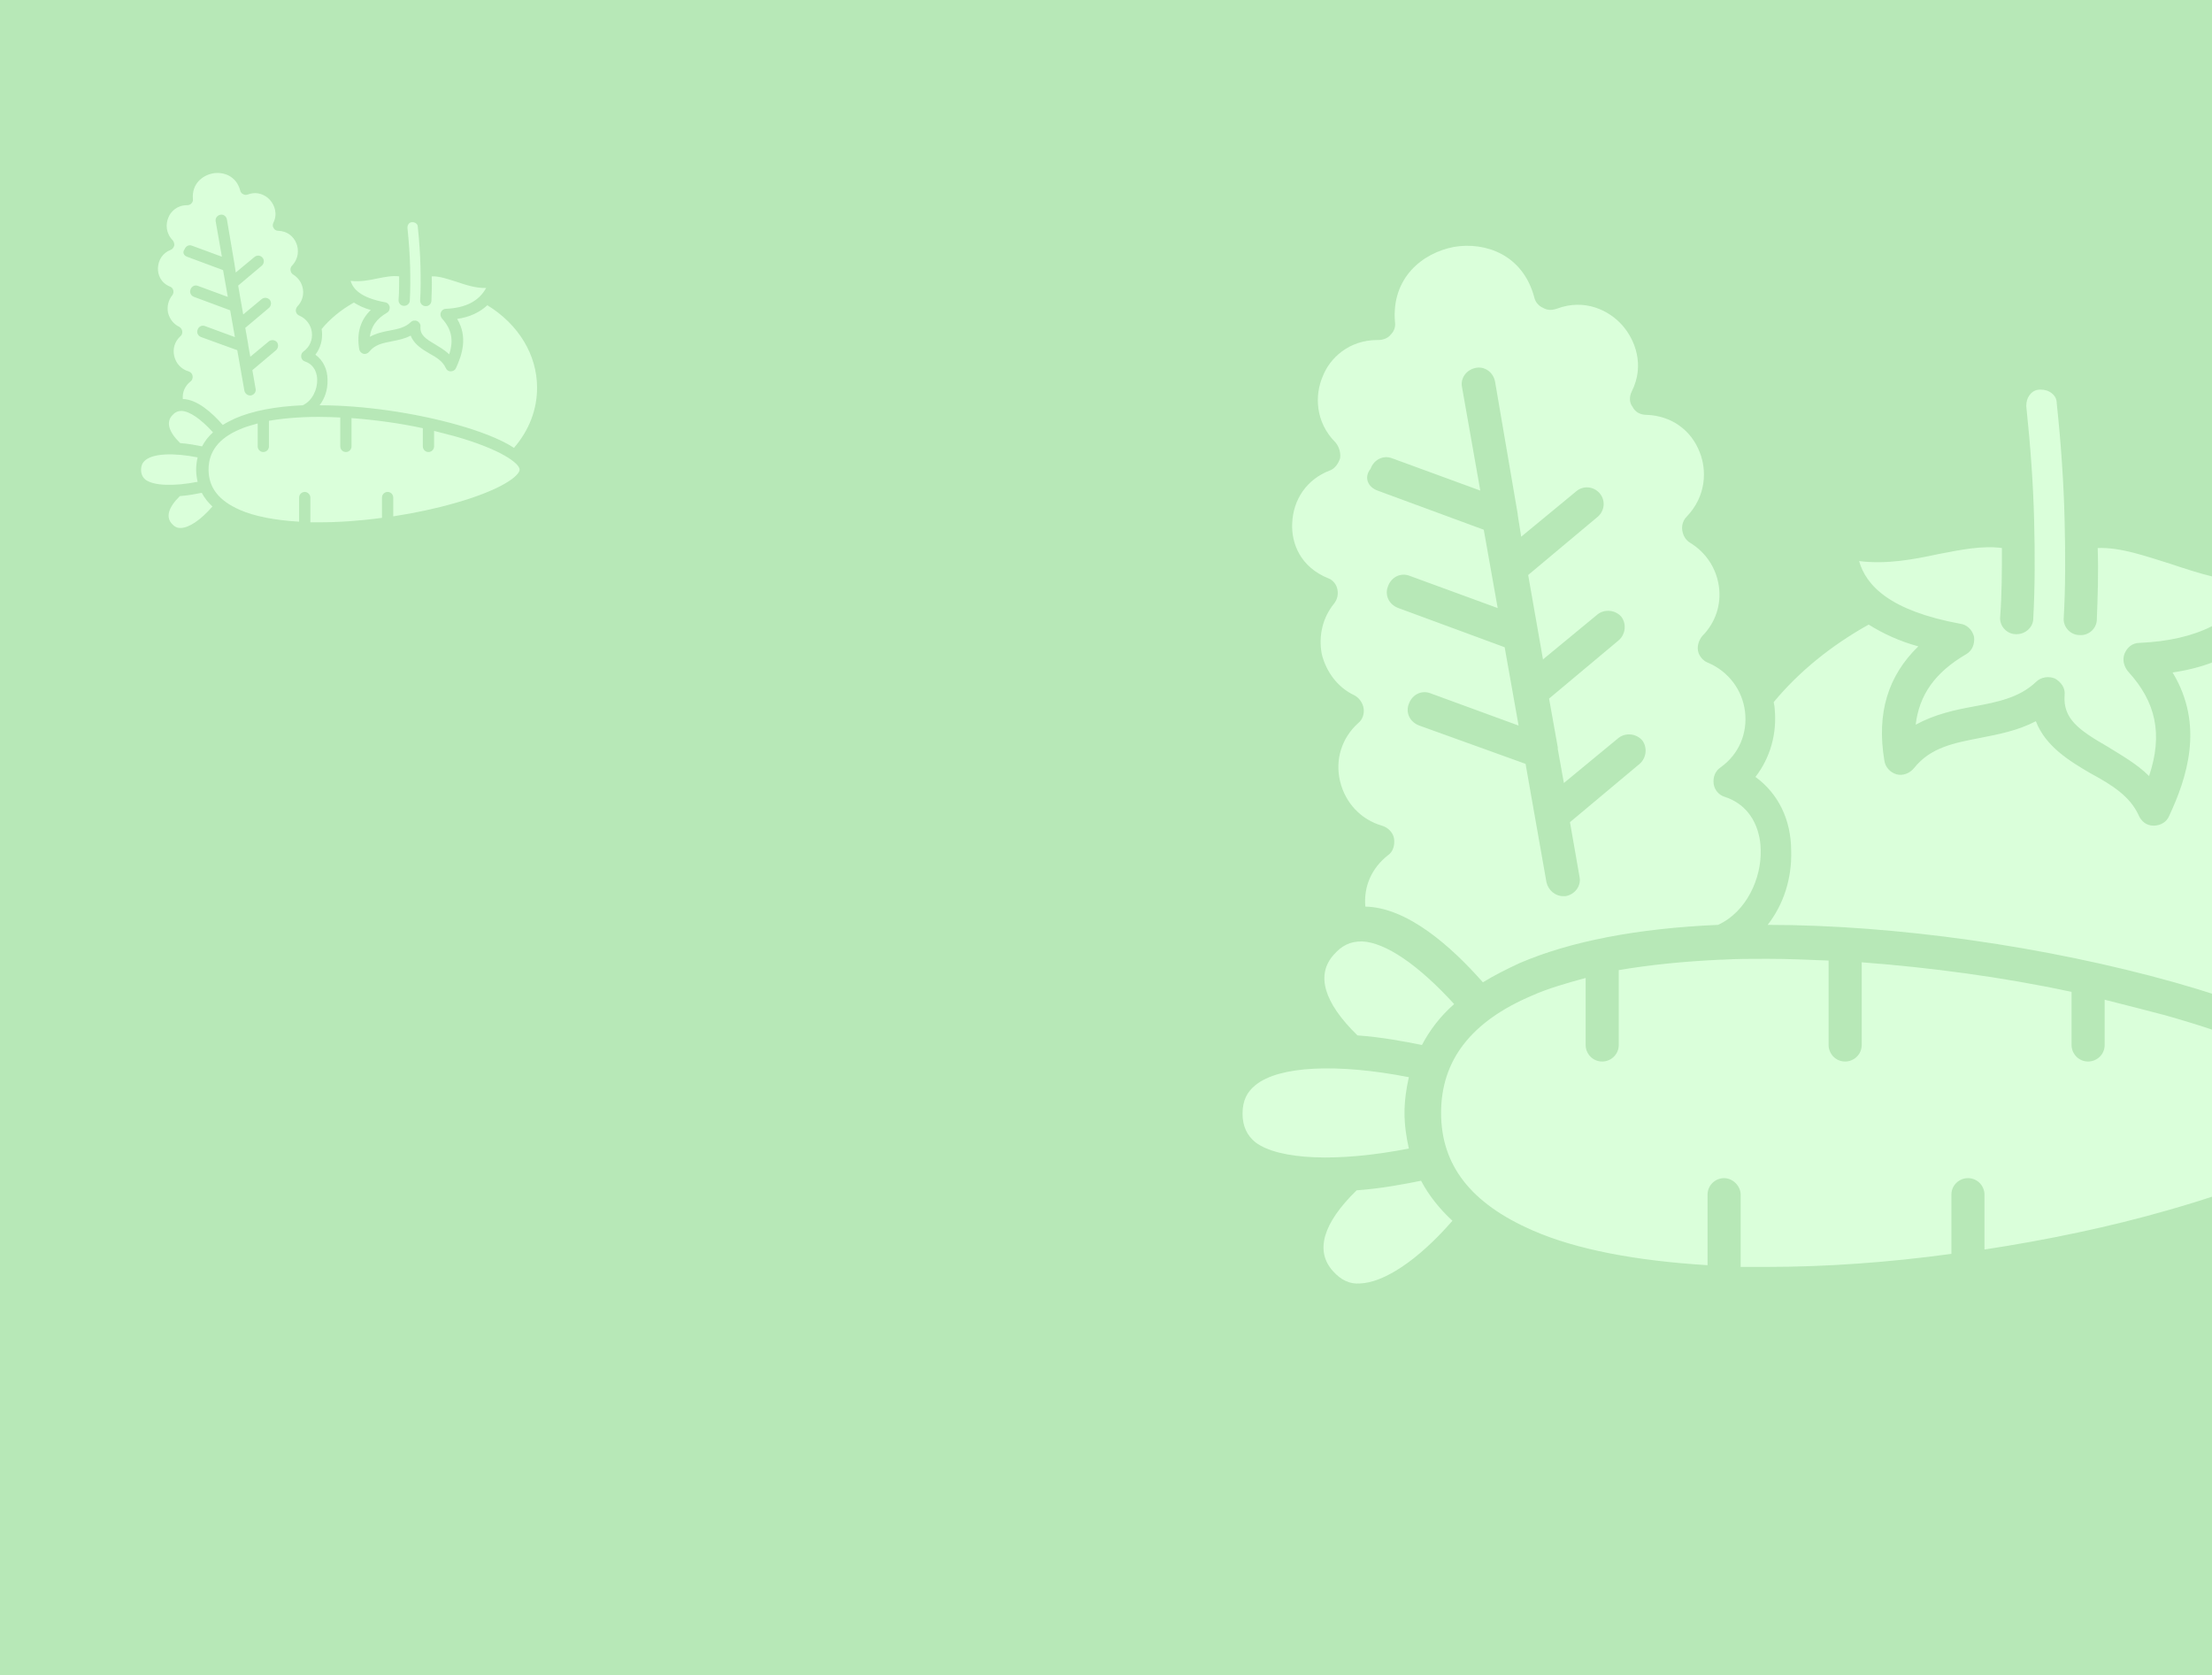
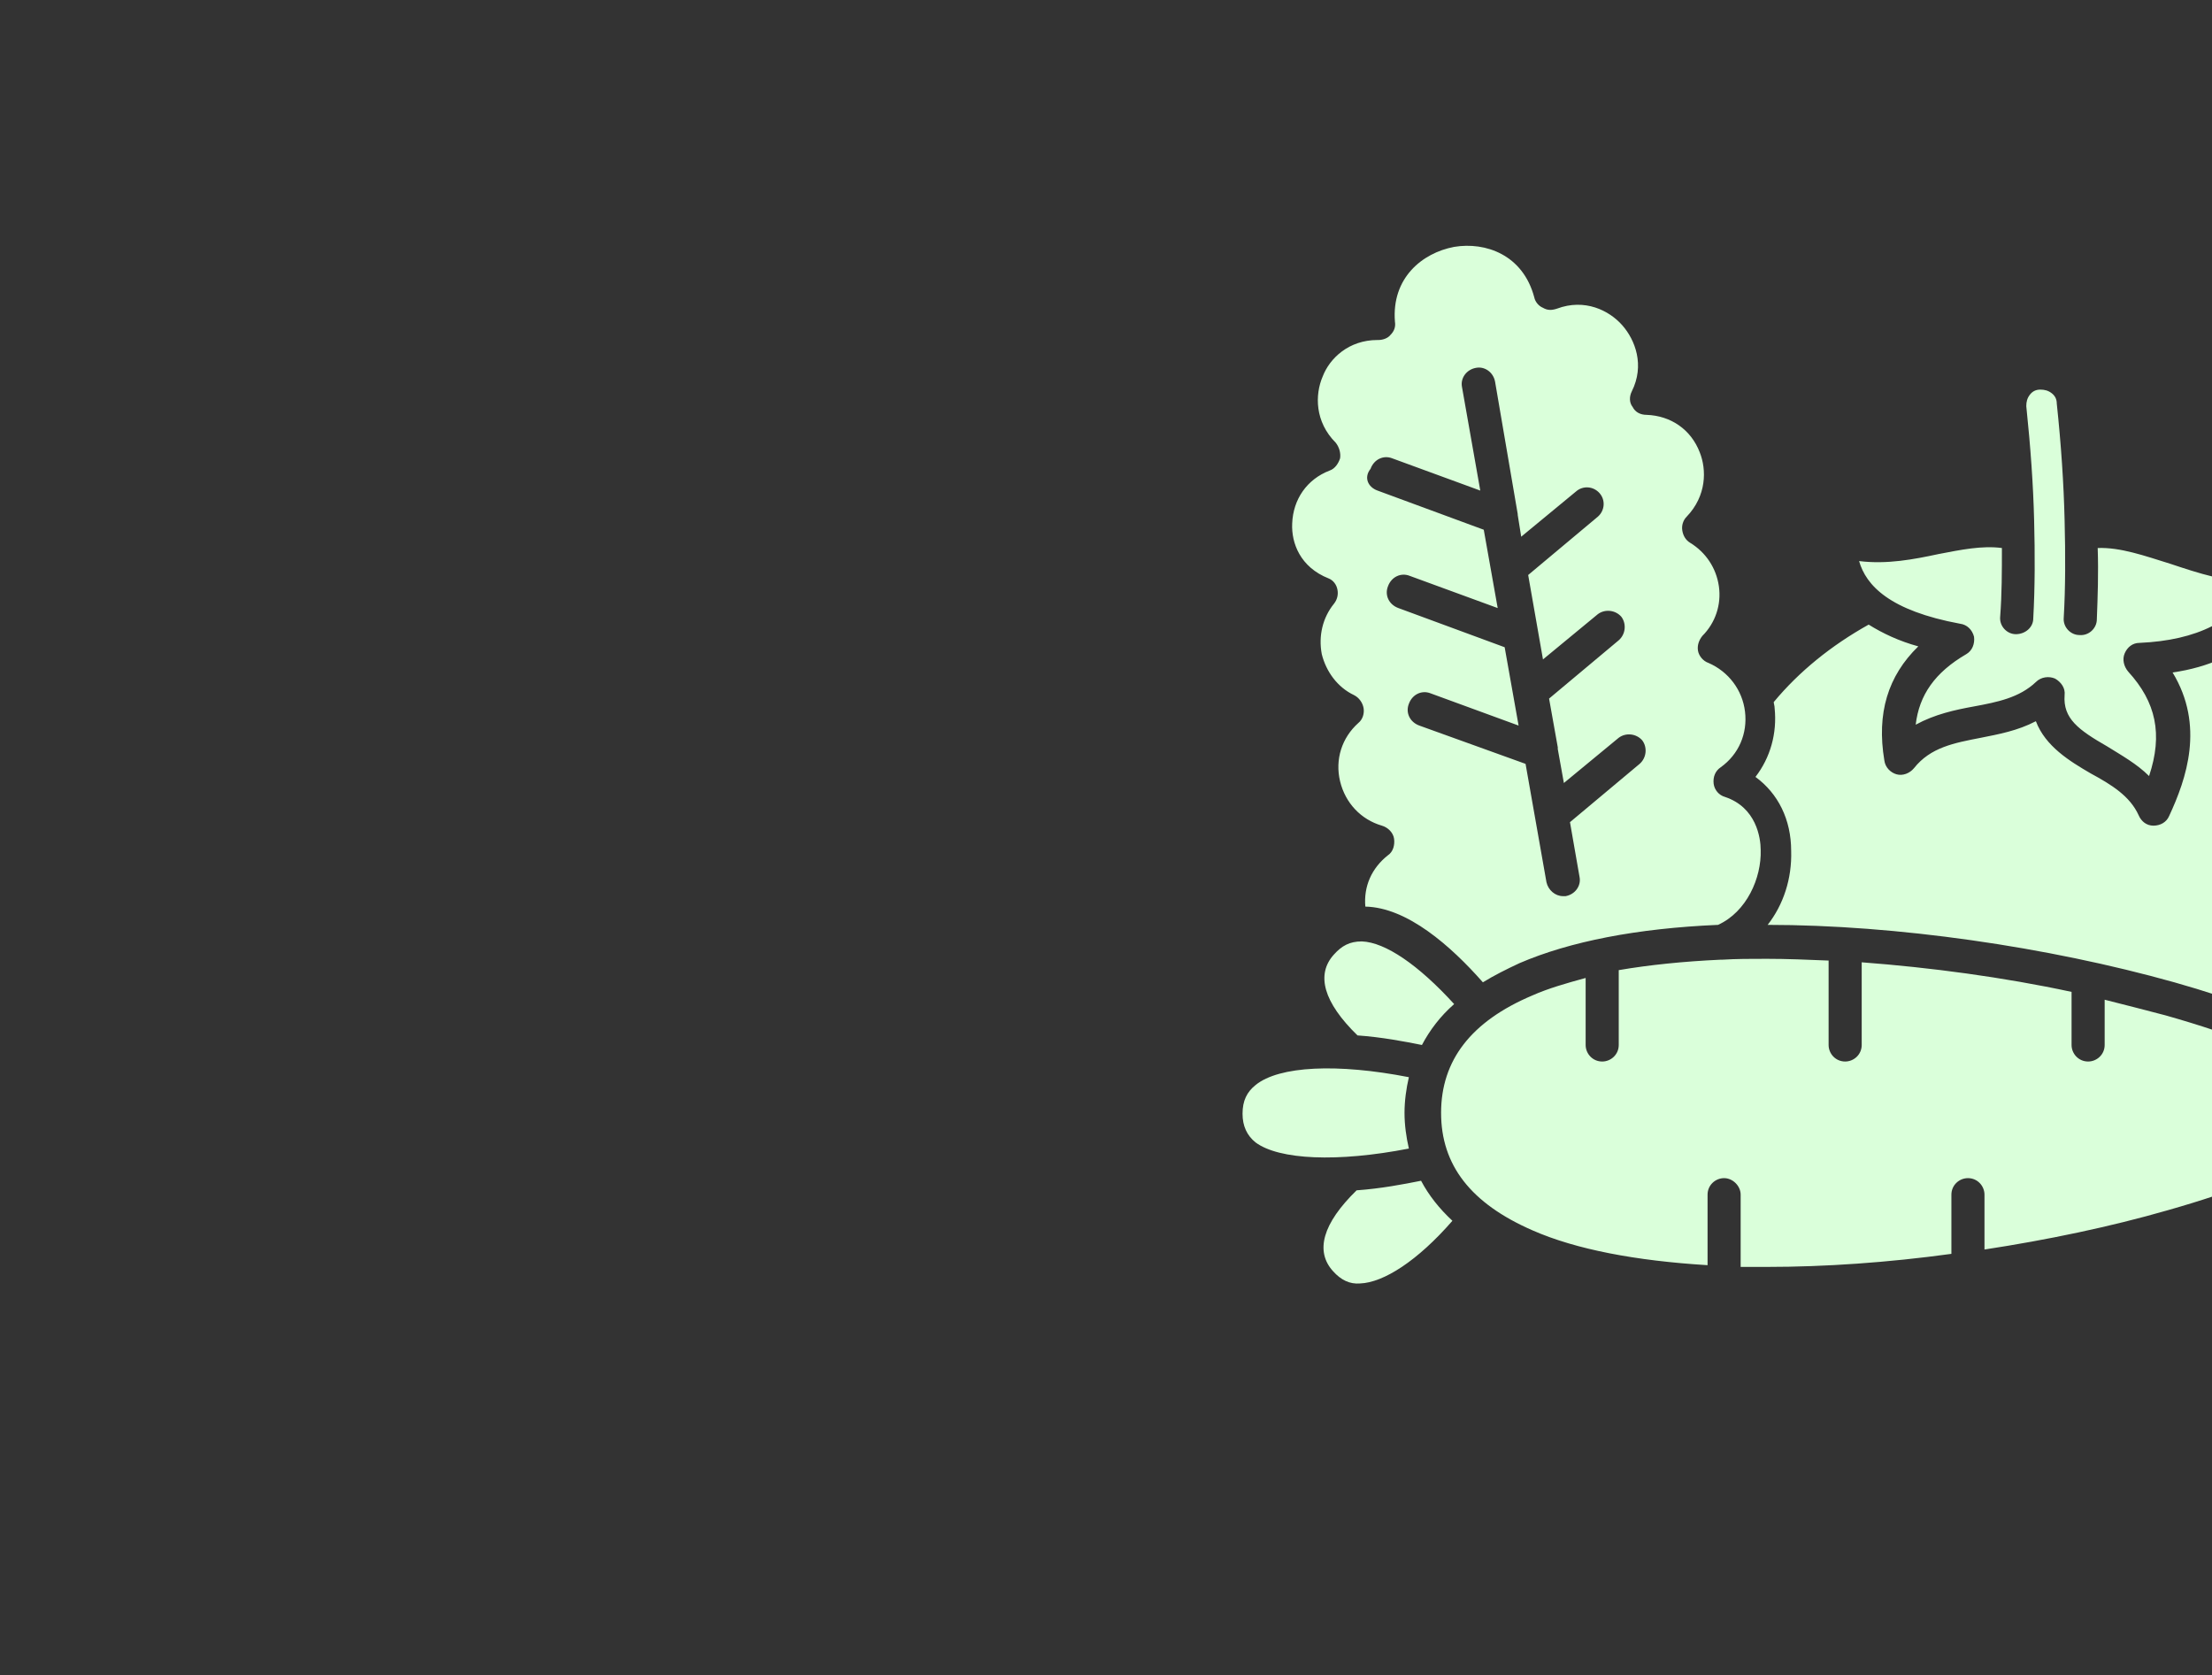
<svg xmlns="http://www.w3.org/2000/svg" width="486" height="368" viewBox="0 0 486 368" fill="none">
  <rect x="0" y="0" width="486" height="368" fill="#333333" stroke="none" />
  <g clip-path="url(#clip0_3273_537)">
-     <rect width="486" height="368" fill="#B7E8B7" />
-     <path d="M408.462 123.268C414.584 124.032 420.516 122.885 425.873 121.738C430.847 120.782 435.439 119.826 439.84 120.399C439.84 125.562 439.84 130.534 439.457 135.505C439.266 137.609 440.988 139.33 442.901 139.33H443.093C445.006 139.33 446.728 137.8 446.728 135.888C447.111 129.004 447.111 121.738 446.919 114.281C446.728 106.632 446.154 98.41 445.197 89.231C445.197 88.275 445.389 87.51 445.963 86.746C446.537 85.981 447.302 85.598 448.259 85.598C449.215 85.598 449.981 85.79 450.746 86.363C451.511 86.937 451.894 87.702 451.894 88.658C452.85 97.645 453.424 106.249 453.616 114.281C453.807 121.929 453.807 129.195 453.425 135.697C453.233 137.8 454.955 139.521 456.868 139.521C458.973 139.712 460.695 137.991 460.695 136.079C460.886 131.107 461.078 125.945 460.886 120.399C465.861 120.208 471.218 122.12 476.767 123.841C483.081 125.945 489.395 128.048 496.091 127.857C491.308 136.461 482.698 140.668 470.07 141.242C468.54 141.242 467.392 142.198 466.818 143.536C466.244 144.875 466.626 146.405 467.583 147.552C473.705 154.244 475.236 161.319 472.175 170.498C469.496 167.821 466.052 165.909 462.991 163.996C456.677 160.363 453.233 157.878 453.616 152.715C453.807 151.185 452.851 149.846 451.511 149.082C450.172 148.508 448.45 148.699 447.302 149.846C443.667 153.288 438.883 154.244 433.717 155.2C429.508 155.965 425.108 156.921 420.898 159.216C421.664 152.715 425.108 147.743 431.996 143.728C433.335 142.963 433.909 141.433 433.717 139.903C433.335 138.374 432.187 137.226 430.656 137.035C415.158 134.167 409.992 128.622 408.462 123.268ZM283.906 115.045C284.097 109.691 287.158 105.293 292.133 103.381C293.281 102.999 294.046 101.852 294.429 100.704C294.62 99.557 294.238 98.219 293.472 97.262C288.88 92.673 288.88 86.746 290.602 82.73C292.133 78.715 296.342 74.699 302.656 74.699H302.848C303.804 74.699 304.952 74.317 305.526 73.552C306.291 72.787 306.674 71.831 306.483 70.683C305.717 61.123 312.414 55.578 319.493 54.239C326.381 53.092 334.608 55.96 337.096 65.329C337.287 66.286 338.052 67.242 339.009 67.624C339.966 68.198 340.922 68.198 342.07 67.815C348.193 65.521 353.55 68.198 356.42 71.448C359.29 74.699 361.395 80.244 358.525 85.981C357.951 87.128 357.951 88.466 358.716 89.423C359.29 90.57 360.438 91.144 361.777 91.144C367.135 91.335 371.535 94.394 373.448 99.366C374.979 103.19 374.979 108.927 370.578 113.516C369.813 114.281 369.43 115.428 369.622 116.575C369.813 117.722 370.387 118.678 371.344 119.252C374.788 121.355 377.084 124.797 377.658 128.813C378.232 132.828 376.892 136.844 374.022 139.712C373.257 140.668 372.874 141.815 373.066 142.963C373.257 144.11 374.214 145.257 375.362 145.64C379.762 147.552 382.824 151.567 383.398 156.348C383.972 161.128 382.058 165.717 378.04 168.586C376.892 169.35 376.318 170.689 376.51 172.219C376.701 173.557 377.658 174.704 378.997 175.087C385.885 177.381 386.842 184.074 386.842 186.751C387.033 192.87 383.78 200.327 377.466 203.195C359.673 203.96 344.94 206.829 333.843 211.609C330.973 212.947 328.294 214.286 325.807 215.816C318.728 207.785 309.161 199.371 299.978 199.18C299.595 194.782 301.317 190.766 304.952 187.898C306.1 187.133 306.483 185.604 306.291 184.265C306.1 182.927 304.952 181.779 303.613 181.397C299.021 180.058 295.577 176.425 294.429 171.645C293.281 166.865 294.812 162.084 298.447 158.834C299.404 158.069 299.786 156.73 299.595 155.583C299.404 154.436 298.638 153.288 297.49 152.715C293.855 150.994 291.368 147.552 290.411 143.728C289.646 139.712 290.602 135.697 293.09 132.637C293.855 131.681 294.046 130.534 293.855 129.578C293.664 128.43 292.898 127.474 291.942 127.092C285.628 124.606 283.714 119.252 283.906 115.045ZM302.656 107.779L325.998 116.384L329.06 133.593L309.735 126.518C307.822 125.753 305.717 126.709 304.952 128.813C304.187 130.725 305.143 132.828 307.248 133.593L330.59 142.198L333.652 159.407L314.327 152.332C312.414 151.567 310.309 152.523 309.544 154.627C308.779 156.539 309.735 158.642 311.84 159.407L335.182 167.821L339.774 193.826C340.157 195.547 341.688 196.885 343.41 196.885C343.601 196.885 343.792 196.885 343.984 196.885C346.088 196.503 347.427 194.591 347.045 192.679L344.94 180.632L360.247 167.821C361.777 166.482 361.969 164.188 360.821 162.658C359.481 161.128 357.185 160.937 355.655 162.084L343.601 172.027L342.262 164.57C342.262 164.379 342.262 164.379 342.262 164.188L340.348 153.48L355.655 140.668C357.185 139.33 357.377 137.035 356.229 135.505C354.889 133.976 352.593 133.784 351.063 134.932L339.009 144.875L335.756 126.327L351.063 113.516C352.593 112.177 352.785 109.883 351.445 108.353C350.106 106.823 347.81 106.632 346.279 107.97L334.226 117.914L333.46 113.133V112.942L328.486 83.877C328.103 81.774 326.19 80.436 324.277 80.818C322.172 81.2 320.833 83.112 321.215 85.025L325.233 107.779L305.909 100.704C303.995 99.939 301.891 100.895 301.126 102.999C299.595 104.911 300.552 107.014 302.656 107.779ZM293.09 209.697C289.072 214.095 290.794 220.214 298.256 227.48C303.613 227.862 308.587 228.818 312.414 229.583C314.136 226.332 316.432 223.273 319.493 220.596C311.649 211.991 304.378 207.02 299.212 206.829C296.534 206.829 294.812 207.785 293.09 209.697ZM309.544 252.338C308.97 249.852 308.587 247.175 308.587 244.498C308.587 241.821 308.97 239.144 309.544 236.658C293.855 233.599 281.036 234.172 275.87 238.379C273.957 239.909 273 241.821 273 244.689C273 247.366 273.957 249.469 275.87 250.999C281.036 254.823 293.855 255.397 309.544 252.338ZM312.223 259.413C308.396 260.177 303.422 261.134 298.064 261.516C290.602 268.782 288.88 274.901 292.898 279.299C294.62 281.211 296.534 282.167 298.83 281.976C303.996 281.785 311.457 277.004 319.111 268.208C316.241 265.531 313.945 262.663 312.223 259.413ZM393.538 186.942C393.729 193.061 391.816 198.797 388.372 203.195C416.498 203.195 449.789 207.976 477.723 215.816C490.543 219.449 504.701 224.42 514.076 230.539C523.834 219.257 529 206.064 529 191.914C529 170.689 516.946 151.185 496.856 138.947C491.882 143.536 485.377 146.596 477.341 147.743C484.42 159.407 480.402 171.071 476.575 179.294C476.001 180.632 474.662 181.397 473.132 181.397C471.601 181.397 470.453 180.441 469.879 179.102C467.966 174.896 463.948 172.41 459.356 169.924C454.764 167.247 449.407 163.996 447.302 158.451C443.284 160.555 439.075 161.319 435.248 162.084C429.317 163.232 424.151 164.188 420.516 168.777C419.559 169.924 418.028 170.498 416.689 170.115C415.35 169.733 414.202 168.586 414.01 167.056C412.288 156.73 414.776 148.508 421.472 142.007C417.263 140.859 413.628 139.138 410.566 137.226C402.339 141.815 395.26 147.552 389.711 154.244C389.711 154.627 389.903 155.009 389.903 155.583C390.477 161.128 388.946 166.482 385.694 170.689C390.668 174.322 393.538 180.058 393.538 186.942ZM475.81 223.082C471.409 221.934 467.009 220.787 462.417 219.64V229.583C462.417 231.686 460.695 233.216 458.782 233.216C456.677 233.216 455.146 231.495 455.146 229.583V217.919C440.031 214.668 424.151 212.565 409.036 211.418V229.583C409.036 231.686 407.314 233.216 405.401 233.216C403.296 233.216 401.765 231.495 401.765 229.583V211.035C397.173 210.844 392.581 210.653 388.181 210.653C384.737 210.653 381.484 210.653 378.423 210.844C378.232 210.844 378.232 210.844 378.04 210.844C369.813 211.226 362.351 211.991 355.655 213.139V229.583C355.655 231.686 353.933 233.216 352.019 233.216C349.915 233.216 348.384 231.495 348.384 229.583V214.86C344.175 216.007 340.157 217.154 336.713 218.684C323.129 224.42 316.623 233.025 316.623 244.498C316.623 255.971 323.129 264.384 336.713 270.312C346.279 274.519 359.481 277.004 375.17 277.96V262.472C375.17 260.369 376.892 258.839 378.806 258.839C380.719 258.839 382.441 260.56 382.441 262.472V278.343C384.354 278.343 386.268 278.343 388.181 278.343C401 278.343 414.776 277.387 428.743 275.475V262.472C428.743 260.369 430.465 258.839 432.378 258.839C434.483 258.839 436.013 260.56 436.013 262.472V274.519C449.789 272.415 463.565 269.547 476.193 265.914C506.614 257.309 517.711 248.322 517.711 244.498C517.711 240.674 506.232 231.686 475.81 223.082Z" fill="#DAFFDA" />
-     <path d="M77.036 61.697C79.117 61.959 81.132 61.566 82.953 61.173C84.644 60.846 86.204 60.519 87.7 60.716C87.7 62.482 87.7 64.183 87.57 65.883C87.504 66.603 88.09 67.192 88.74 67.192H88.805C89.455 67.192 90.04 66.668 90.04 66.014C90.17 63.659 90.17 61.173 90.105 58.622C90.04 56.006 89.845 53.193 89.52 50.053C89.52 49.726 89.585 49.464 89.78 49.202C89.975 48.941 90.235 48.81 90.561 48.81C90.886 48.81 91.146 48.875 91.406 49.072C91.666 49.268 91.796 49.529 91.796 49.857C92.121 52.931 92.316 55.875 92.381 58.622C92.446 61.239 92.446 63.725 92.316 65.949C92.251 66.668 92.836 67.257 93.487 67.257C94.202 67.323 94.787 66.734 94.787 66.08C94.852 64.379 94.917 62.613 94.852 60.716C96.543 60.65 98.363 61.304 100.249 61.893C102.395 62.613 104.54 63.332 106.816 63.267C105.191 66.21 102.265 67.65 97.973 67.846C97.453 67.846 97.063 68.173 96.868 68.631C96.673 69.089 96.803 69.612 97.128 70.005C99.209 72.294 99.729 74.715 98.688 77.855C97.778 76.939 96.608 76.284 95.567 75.63C93.421 74.387 92.251 73.537 92.381 71.771C92.446 71.248 92.121 70.79 91.666 70.528C91.211 70.332 90.626 70.397 90.235 70.79C89 71.967 87.374 72.294 85.619 72.621C84.188 72.883 82.693 73.21 81.262 73.995C81.522 71.771 82.693 70.07 85.034 68.696C85.489 68.435 85.684 67.911 85.619 67.388C85.489 66.865 85.099 66.472 84.579 66.407C79.312 65.425 77.556 63.529 77.036 61.697ZM34.706 58.884C34.771 57.052 35.812 55.548 37.502 54.894C37.892 54.763 38.153 54.37 38.282 53.978C38.347 53.585 38.218 53.127 37.957 52.8C36.397 51.23 36.397 49.202 36.982 47.829C37.502 46.455 38.933 45.081 41.078 45.081H41.144C41.469 45.081 41.859 44.95 42.054 44.689C42.314 44.427 42.444 44.1 42.379 43.708C42.119 40.437 44.395 38.54 46.8 38.082C49.141 37.689 51.937 38.67 52.782 41.876C52.847 42.203 53.108 42.53 53.433 42.661C53.758 42.857 54.083 42.857 54.473 42.726C56.554 41.941 58.374 42.857 59.35 43.969C60.325 45.081 61.04 46.978 60.065 48.941C59.87 49.333 59.87 49.791 60.13 50.118C60.325 50.511 60.715 50.707 61.17 50.707C62.991 50.772 64.487 51.819 65.137 53.52C65.657 54.828 65.657 56.791 64.161 58.361C63.901 58.622 63.771 59.015 63.836 59.407C63.901 59.8 64.096 60.127 64.421 60.323C65.592 61.043 66.372 62.22 66.567 63.594C66.762 64.968 66.307 66.341 65.332 67.323C65.072 67.65 64.942 68.042 65.007 68.435C65.072 68.827 65.397 69.22 65.787 69.35C67.282 70.005 68.323 71.378 68.518 73.014C68.713 74.649 68.063 76.219 66.697 77.2C66.307 77.462 66.112 77.92 66.177 78.443C66.242 78.901 66.567 79.294 67.022 79.424C69.363 80.209 69.688 82.499 69.688 83.415C69.753 85.508 68.648 88.059 66.502 89.04C60.455 89.302 55.448 90.283 51.677 91.919C50.702 92.377 49.791 92.835 48.946 93.358C46.54 90.611 43.289 87.732 40.168 87.667C40.038 86.162 40.623 84.788 41.859 83.807C42.249 83.546 42.379 83.022 42.314 82.564C42.249 82.106 41.859 81.714 41.404 81.583C39.843 81.125 38.673 79.882 38.282 78.247C37.892 76.612 38.413 74.976 39.648 73.864C39.973 73.602 40.103 73.144 40.038 72.752C39.973 72.36 39.713 71.967 39.323 71.771C38.087 71.182 37.242 70.005 36.917 68.696C36.657 67.323 36.982 65.949 37.827 64.902C38.087 64.575 38.153 64.183 38.087 63.855C38.022 63.463 37.762 63.136 37.437 63.005C35.291 62.155 34.641 60.323 34.706 58.884ZM41.078 56.398L49.011 59.342L50.052 65.229L43.484 62.809C42.834 62.547 42.119 62.874 41.859 63.594C41.599 64.248 41.924 64.968 42.639 65.229L50.572 68.173L51.612 74.06L45.045 71.64C44.395 71.378 43.679 71.705 43.419 72.425C43.159 73.079 43.484 73.799 44.2 74.06L52.132 76.939L53.693 85.835C53.823 86.424 54.343 86.882 54.928 86.882C54.993 86.882 55.058 86.882 55.123 86.882C55.839 86.751 56.294 86.097 56.164 85.443L55.448 81.322L60.65 76.939C61.17 76.481 61.235 75.696 60.845 75.172C60.39 74.649 59.61 74.584 59.09 74.976L54.993 78.378L54.538 75.827C54.538 75.761 54.538 75.761 54.538 75.696L53.888 72.032L59.09 67.65C59.61 67.192 59.675 66.407 59.285 65.883C58.83 65.36 58.049 65.295 57.529 65.687L53.433 69.089L52.327 62.743L57.529 58.361C58.049 57.903 58.114 57.118 57.659 56.594C57.204 56.071 56.424 56.006 55.904 56.464L51.807 59.865L51.547 58.23V58.164L49.856 48.221C49.727 47.502 49.076 47.044 48.426 47.175C47.711 47.305 47.256 47.959 47.386 48.614L48.751 56.398L42.184 53.978C41.534 53.716 40.818 54.043 40.558 54.763C40.038 55.417 40.363 56.136 41.078 56.398ZM37.827 91.265C36.462 92.769 37.047 94.862 39.583 97.348C41.404 97.479 43.094 97.806 44.395 98.068C44.98 96.956 45.76 95.909 46.8 94.993C44.135 92.05 41.664 90.349 39.908 90.283C38.998 90.283 38.413 90.611 37.827 91.265ZM43.419 105.852C43.224 105.002 43.094 104.086 43.094 103.17C43.094 102.255 43.224 101.339 43.419 100.488C38.087 99.442 33.731 99.638 31.975 101.077C31.325 101.6 31 102.255 31 103.236C31 104.152 31.325 104.871 31.975 105.394C33.731 106.703 38.087 106.899 43.419 105.852ZM44.33 108.273C43.029 108.534 41.339 108.861 39.518 108.992C36.982 111.478 36.397 113.571 37.762 115.076C38.347 115.73 38.998 116.057 39.778 115.992C41.534 115.926 44.069 114.291 46.67 111.282C45.695 110.366 44.915 109.385 44.33 108.273ZM71.964 83.48C72.029 85.573 71.379 87.536 70.209 89.04C79.767 89.04 91.081 90.676 100.574 93.358C104.93 94.601 109.742 96.302 112.928 98.395C116.244 94.535 118 90.022 118 85.181C118 77.92 113.904 71.248 107.076 67.061C105.386 68.631 103.175 69.677 100.444 70.07C102.85 74.06 101.484 78.051 100.184 80.864C99.989 81.322 99.534 81.583 99.013 81.583C98.493 81.583 98.103 81.256 97.908 80.798C97.258 79.359 95.892 78.509 94.332 77.658C92.771 76.742 90.951 75.63 90.235 73.733C88.87 74.453 87.439 74.715 86.139 74.976C84.123 75.369 82.368 75.696 81.132 77.266C80.807 77.658 80.287 77.855 79.832 77.724C79.377 77.593 78.987 77.2 78.921 76.677C78.336 73.144 79.182 70.332 81.457 68.108C80.027 67.715 78.791 67.126 77.751 66.472C74.955 68.042 72.549 70.005 70.664 72.294C70.664 72.425 70.729 72.556 70.729 72.752C70.924 74.649 70.404 76.481 69.298 77.92C70.989 79.163 71.964 81.125 71.964 83.48ZM99.924 95.844C98.428 95.451 96.933 95.059 95.372 94.666V98.068C95.372 98.787 94.787 99.311 94.137 99.311C93.421 99.311 92.901 98.722 92.901 98.068V94.078C87.765 92.966 82.368 92.246 77.231 91.853V98.068C77.231 98.787 76.646 99.311 75.996 99.311C75.28 99.311 74.76 98.722 74.76 98.068V91.723C73.2 91.657 71.639 91.592 70.144 91.592C68.973 91.592 67.868 91.592 66.827 91.657C66.762 91.657 66.762 91.657 66.697 91.657C63.901 91.788 61.365 92.05 59.09 92.442V98.068C59.09 98.787 58.505 99.311 57.854 99.311C57.139 99.311 56.619 98.722 56.619 98.068V93.031C55.188 93.423 53.823 93.816 52.653 94.339C48.036 96.302 45.825 99.245 45.825 103.17C45.825 107.095 48.036 109.974 52.653 112.001C55.904 113.441 60.39 114.291 65.722 114.618V109.319C65.722 108.6 66.307 108.076 66.957 108.076C67.608 108.076 68.193 108.665 68.193 109.319V114.749C68.843 114.749 69.493 114.749 70.144 114.749C74.5 114.749 79.182 114.422 83.928 113.768V109.319C83.928 108.6 84.513 108.076 85.164 108.076C85.879 108.076 86.399 108.665 86.399 109.319V113.441C91.081 112.721 95.762 111.74 100.054 110.497C110.392 107.553 114.164 104.479 114.164 103.17C114.164 101.862 110.262 98.787 99.924 95.844Z" fill="#DAFFDA" />
+     <path d="M408.462 123.268C414.584 124.032 420.516 122.885 425.873 121.738C430.847 120.782 435.439 119.826 439.84 120.399C439.84 125.562 439.84 130.534 439.457 135.505C439.266 137.609 440.988 139.33 442.901 139.33C445.006 139.33 446.728 137.8 446.728 135.888C447.111 129.004 447.111 121.738 446.919 114.281C446.728 106.632 446.154 98.41 445.197 89.231C445.197 88.275 445.389 87.51 445.963 86.746C446.537 85.981 447.302 85.598 448.259 85.598C449.215 85.598 449.981 85.79 450.746 86.363C451.511 86.937 451.894 87.702 451.894 88.658C452.85 97.645 453.424 106.249 453.616 114.281C453.807 121.929 453.807 129.195 453.425 135.697C453.233 137.8 454.955 139.521 456.868 139.521C458.973 139.712 460.695 137.991 460.695 136.079C460.886 131.107 461.078 125.945 460.886 120.399C465.861 120.208 471.218 122.12 476.767 123.841C483.081 125.945 489.395 128.048 496.091 127.857C491.308 136.461 482.698 140.668 470.07 141.242C468.54 141.242 467.392 142.198 466.818 143.536C466.244 144.875 466.626 146.405 467.583 147.552C473.705 154.244 475.236 161.319 472.175 170.498C469.496 167.821 466.052 165.909 462.991 163.996C456.677 160.363 453.233 157.878 453.616 152.715C453.807 151.185 452.851 149.846 451.511 149.082C450.172 148.508 448.45 148.699 447.302 149.846C443.667 153.288 438.883 154.244 433.717 155.2C429.508 155.965 425.108 156.921 420.898 159.216C421.664 152.715 425.108 147.743 431.996 143.728C433.335 142.963 433.909 141.433 433.717 139.903C433.335 138.374 432.187 137.226 430.656 137.035C415.158 134.167 409.992 128.622 408.462 123.268ZM283.906 115.045C284.097 109.691 287.158 105.293 292.133 103.381C293.281 102.999 294.046 101.852 294.429 100.704C294.62 99.557 294.238 98.219 293.472 97.262C288.88 92.673 288.88 86.746 290.602 82.73C292.133 78.715 296.342 74.699 302.656 74.699H302.848C303.804 74.699 304.952 74.317 305.526 73.552C306.291 72.787 306.674 71.831 306.483 70.683C305.717 61.123 312.414 55.578 319.493 54.239C326.381 53.092 334.608 55.96 337.096 65.329C337.287 66.286 338.052 67.242 339.009 67.624C339.966 68.198 340.922 68.198 342.07 67.815C348.193 65.521 353.55 68.198 356.42 71.448C359.29 74.699 361.395 80.244 358.525 85.981C357.951 87.128 357.951 88.466 358.716 89.423C359.29 90.57 360.438 91.144 361.777 91.144C367.135 91.335 371.535 94.394 373.448 99.366C374.979 103.19 374.979 108.927 370.578 113.516C369.813 114.281 369.43 115.428 369.622 116.575C369.813 117.722 370.387 118.678 371.344 119.252C374.788 121.355 377.084 124.797 377.658 128.813C378.232 132.828 376.892 136.844 374.022 139.712C373.257 140.668 372.874 141.815 373.066 142.963C373.257 144.11 374.214 145.257 375.362 145.64C379.762 147.552 382.824 151.567 383.398 156.348C383.972 161.128 382.058 165.717 378.04 168.586C376.892 169.35 376.318 170.689 376.51 172.219C376.701 173.557 377.658 174.704 378.997 175.087C385.885 177.381 386.842 184.074 386.842 186.751C387.033 192.87 383.78 200.327 377.466 203.195C359.673 203.96 344.94 206.829 333.843 211.609C330.973 212.947 328.294 214.286 325.807 215.816C318.728 207.785 309.161 199.371 299.978 199.18C299.595 194.782 301.317 190.766 304.952 187.898C306.1 187.133 306.483 185.604 306.291 184.265C306.1 182.927 304.952 181.779 303.613 181.397C299.021 180.058 295.577 176.425 294.429 171.645C293.281 166.865 294.812 162.084 298.447 158.834C299.404 158.069 299.786 156.73 299.595 155.583C299.404 154.436 298.638 153.288 297.49 152.715C293.855 150.994 291.368 147.552 290.411 143.728C289.646 139.712 290.602 135.697 293.09 132.637C293.855 131.681 294.046 130.534 293.855 129.578C293.664 128.43 292.898 127.474 291.942 127.092C285.628 124.606 283.714 119.252 283.906 115.045ZM302.656 107.779L325.998 116.384L329.06 133.593L309.735 126.518C307.822 125.753 305.717 126.709 304.952 128.813C304.187 130.725 305.143 132.828 307.248 133.593L330.59 142.198L333.652 159.407L314.327 152.332C312.414 151.567 310.309 152.523 309.544 154.627C308.779 156.539 309.735 158.642 311.84 159.407L335.182 167.821L339.774 193.826C340.157 195.547 341.688 196.885 343.41 196.885C343.601 196.885 343.792 196.885 343.984 196.885C346.088 196.503 347.427 194.591 347.045 192.679L344.94 180.632L360.247 167.821C361.777 166.482 361.969 164.188 360.821 162.658C359.481 161.128 357.185 160.937 355.655 162.084L343.601 172.027L342.262 164.57C342.262 164.379 342.262 164.379 342.262 164.188L340.348 153.48L355.655 140.668C357.185 139.33 357.377 137.035 356.229 135.505C354.889 133.976 352.593 133.784 351.063 134.932L339.009 144.875L335.756 126.327L351.063 113.516C352.593 112.177 352.785 109.883 351.445 108.353C350.106 106.823 347.81 106.632 346.279 107.97L334.226 117.914L333.46 113.133V112.942L328.486 83.877C328.103 81.774 326.19 80.436 324.277 80.818C322.172 81.2 320.833 83.112 321.215 85.025L325.233 107.779L305.909 100.704C303.995 99.939 301.891 100.895 301.126 102.999C299.595 104.911 300.552 107.014 302.656 107.779ZM293.09 209.697C289.072 214.095 290.794 220.214 298.256 227.48C303.613 227.862 308.587 228.818 312.414 229.583C314.136 226.332 316.432 223.273 319.493 220.596C311.649 211.991 304.378 207.02 299.212 206.829C296.534 206.829 294.812 207.785 293.09 209.697ZM309.544 252.338C308.97 249.852 308.587 247.175 308.587 244.498C308.587 241.821 308.97 239.144 309.544 236.658C293.855 233.599 281.036 234.172 275.87 238.379C273.957 239.909 273 241.821 273 244.689C273 247.366 273.957 249.469 275.87 250.999C281.036 254.823 293.855 255.397 309.544 252.338ZM312.223 259.413C308.396 260.177 303.422 261.134 298.064 261.516C290.602 268.782 288.88 274.901 292.898 279.299C294.62 281.211 296.534 282.167 298.83 281.976C303.996 281.785 311.457 277.004 319.111 268.208C316.241 265.531 313.945 262.663 312.223 259.413ZM393.538 186.942C393.729 193.061 391.816 198.797 388.372 203.195C416.498 203.195 449.789 207.976 477.723 215.816C490.543 219.449 504.701 224.42 514.076 230.539C523.834 219.257 529 206.064 529 191.914C529 170.689 516.946 151.185 496.856 138.947C491.882 143.536 485.377 146.596 477.341 147.743C484.42 159.407 480.402 171.071 476.575 179.294C476.001 180.632 474.662 181.397 473.132 181.397C471.601 181.397 470.453 180.441 469.879 179.102C467.966 174.896 463.948 172.41 459.356 169.924C454.764 167.247 449.407 163.996 447.302 158.451C443.284 160.555 439.075 161.319 435.248 162.084C429.317 163.232 424.151 164.188 420.516 168.777C419.559 169.924 418.028 170.498 416.689 170.115C415.35 169.733 414.202 168.586 414.01 167.056C412.288 156.73 414.776 148.508 421.472 142.007C417.263 140.859 413.628 139.138 410.566 137.226C402.339 141.815 395.26 147.552 389.711 154.244C389.711 154.627 389.903 155.009 389.903 155.583C390.477 161.128 388.946 166.482 385.694 170.689C390.668 174.322 393.538 180.058 393.538 186.942ZM475.81 223.082C471.409 221.934 467.009 220.787 462.417 219.64V229.583C462.417 231.686 460.695 233.216 458.782 233.216C456.677 233.216 455.146 231.495 455.146 229.583V217.919C440.031 214.668 424.151 212.565 409.036 211.418V229.583C409.036 231.686 407.314 233.216 405.401 233.216C403.296 233.216 401.765 231.495 401.765 229.583V211.035C397.173 210.844 392.581 210.653 388.181 210.653C384.737 210.653 381.484 210.653 378.423 210.844C378.232 210.844 378.232 210.844 378.04 210.844C369.813 211.226 362.351 211.991 355.655 213.139V229.583C355.655 231.686 353.933 233.216 352.019 233.216C349.915 233.216 348.384 231.495 348.384 229.583V214.86C344.175 216.007 340.157 217.154 336.713 218.684C323.129 224.42 316.623 233.025 316.623 244.498C316.623 255.971 323.129 264.384 336.713 270.312C346.279 274.519 359.481 277.004 375.17 277.96V262.472C375.17 260.369 376.892 258.839 378.806 258.839C380.719 258.839 382.441 260.56 382.441 262.472V278.343C384.354 278.343 386.268 278.343 388.181 278.343C401 278.343 414.776 277.387 428.743 275.475V262.472C428.743 260.369 430.465 258.839 432.378 258.839C434.483 258.839 436.013 260.56 436.013 262.472V274.519C449.789 272.415 463.565 269.547 476.193 265.914C506.614 257.309 517.711 248.322 517.711 244.498C517.711 240.674 506.232 231.686 475.81 223.082Z" fill="#DAFFDA" />
  </g>
  <defs>
    <clipPath id="clip0_3273_537">
      <rect width="486" height="368" fill="white" />
    </clipPath>
  </defs>
</svg>